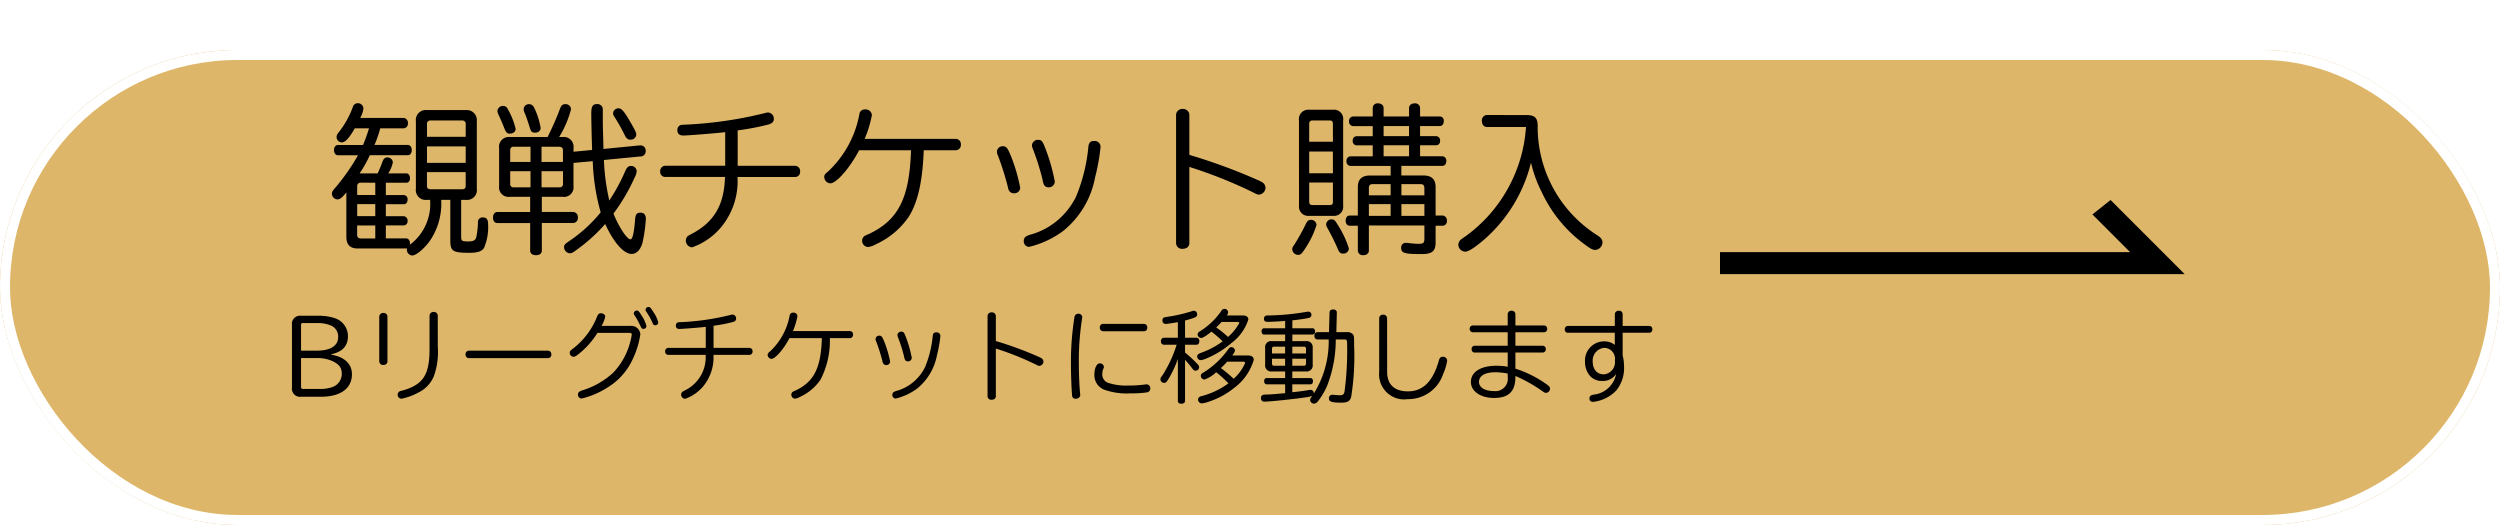
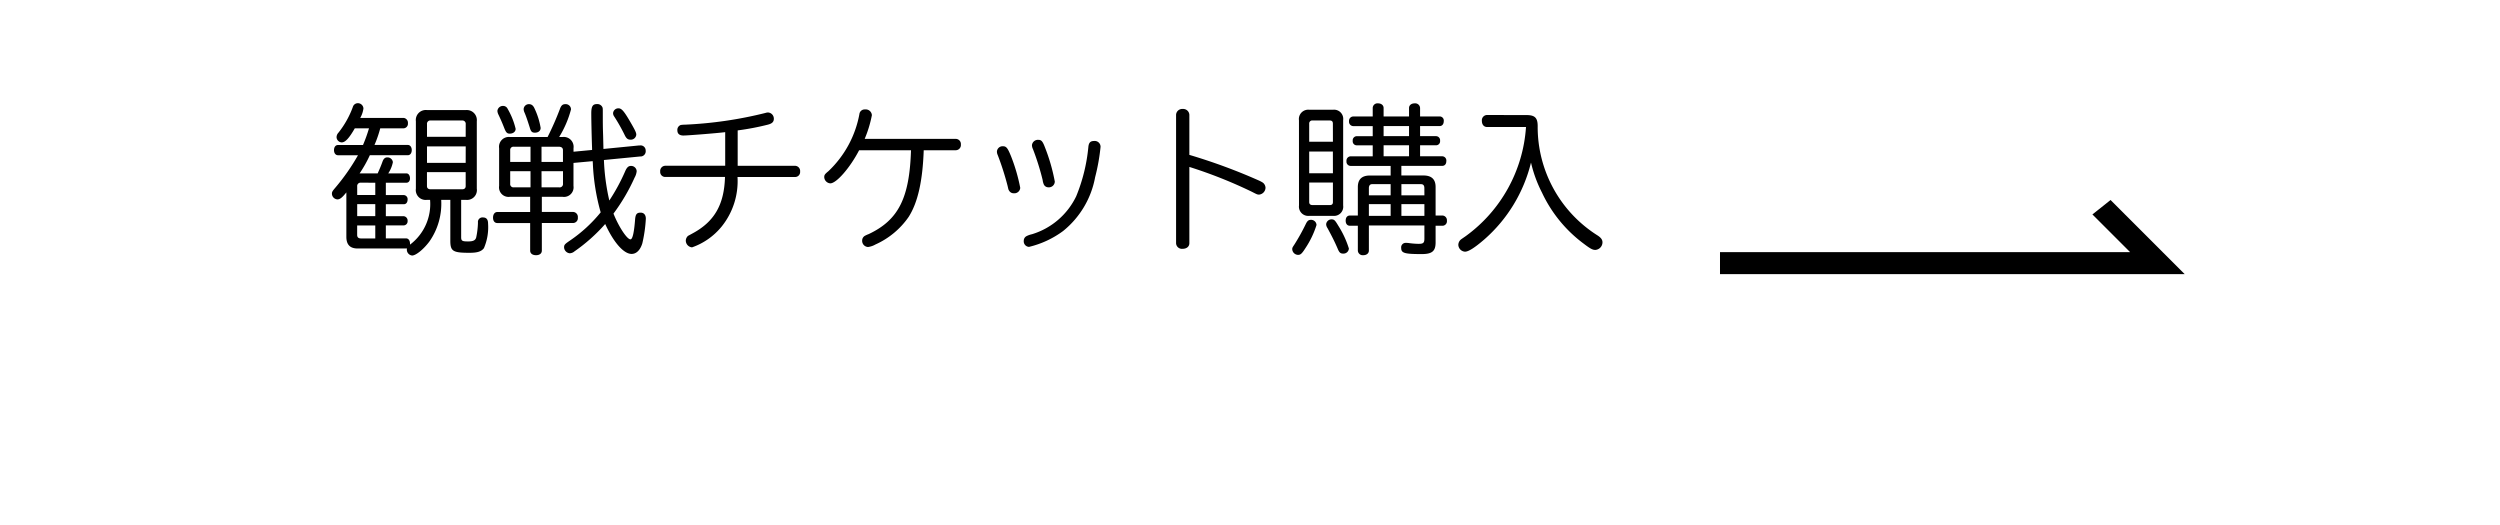
<svg xmlns="http://www.w3.org/2000/svg" width="250" height="52.497" viewBox="0 0 250 52.497">
  <defs>
    <filter id="長方形_24844" x="0" y="0" width="250" height="52.497" filterUnits="userSpaceOnUse">
      <feOffset dy="5" input="SourceAlpha" />
      <feGaussianBlur result="blur" />
      <feFlood flood-color="#a7884e" />
      <feComposite operator="in" in2="blur" />
      <feComposite in="SourceGraphic" />
    </filter>
  </defs>
  <g id="グループ_10496" data-name="グループ 10496" transform="translate(-282 -3239)">
    <g transform="matrix(1, 0, 0, 1, 282, 3239)" filter="url(#長方形_24844)">
      <g id="長方形_24844-2" data-name="長方形 24844" fill="#deb669" stroke="#fff" stroke-width="1">
-         <rect width="250" height="47.497" rx="23.749" stroke="none" />
        <rect x="0.5" y="0.5" width="249" height="46.497" rx="23.249" fill="none" />
      </g>
    </g>
    <g id="グループ_10493" data-name="グループ 10493" transform="translate(-7 -63)">
      <path id="パス_47669" data-name="パス 47669" d="M2786.382-4555.551h41.009l-3.767-3.767,1.812-1.445,7.415,7.415h-46.469Z" transform="translate(-2325.382 7882.763)" />
      <g id="グループ_10461" data-name="グループ 10461" transform="translate(879 7340.425)">
        <path id="パス_48480" data-name="パス 48480" d="M-58.416-5.728h2.064c.208,0,.352-.176.352-.432,0-.288-.144-.5-.352-.5h-1.824a3.161,3.161,0,0,0,.464-1.12.54.54,0,0,0-.576-.48c-.208,0-.368.144-.464.432-.144.4-.272.7-.48,1.168H-61.04A12.164,12.164,0,0,0-60.016-8.48h3.808c.224,0,.384-.208.384-.512,0-.288-.16-.512-.384-.512h-3.344a11.494,11.494,0,0,0,.576-1.664h2.352a.461.461,0,0,0,.416-.512.489.489,0,0,0-.416-.528h-4.352a2.647,2.647,0,0,0,.32-.944.555.555,0,0,0-.576-.528.518.518,0,0,0-.48.368,9.163,9.163,0,0,1-1.44,2.576.673.673,0,0,0-.192.448.541.541,0,0,0,.512.528c.352,0,.736-.4,1.312-1.408H-60.1A15.2,15.2,0,0,1-60.7-9.5h-2.5c-.24,0-.4.208-.4.512s.16.512.4.512h2a20.883,20.883,0,0,1-2.256,3.232c-.3.352-.352.432-.352.624a.587.587,0,0,0,.544.56c.256,0,.464-.16.9-.7V-.32c0,.784.368,1.168,1.12,1.168H-56.3a.4.4,0,0,0-.016.128.589.589,0,0,0,.528.576c.384,0,1.168-.64,1.744-1.424A6.583,6.583,0,0,0-52.88-4.016h.912V.048c0,1.072.24,1.232,1.92,1.232.784,0,1.184-.128,1.44-.464a5.29,5.29,0,0,0,.416-2.448c0-.416-.16-.624-.512-.624a.452.452,0,0,0-.5.512,8.065,8.065,0,0,1-.176,1.488c-.08.288-.3.4-.816.4-.592,0-.688-.064-.688-.432V-4.016h.464a.981.981,0,0,0,1.1-1.12v-6.736a1.008,1.008,0,0,0-1.1-1.12h-3.872a1,1,0,0,0-1.12,1.12v6.736a.986.986,0,0,0,1.12,1.12h.3A5.076,5.076,0,0,1-56,.464V.352c0-.3-.16-.512-.384-.512h-2.032v-1.3h1.792A.407.407,0,0,0-56.24-1.9a.439.439,0,0,0-.384-.48h-1.792v-1.2h1.808c.224,0,.368-.192.368-.464a.405.405,0,0,0-.368-.448h-1.808Zm-1.056,0V-4.5H-61.28v-.848a.339.339,0,0,1,.384-.384Zm0,2.144v1.2H-61.28v-1.2Zm0,2.128v1.3H-60.9c-.256,0-.384-.112-.384-.352v-.944Zm9.04-6.256H-54.3V-9.36h3.872Zm0,.928v1.392c0,.208-.128.32-.352.32h-3.152c-.24,0-.368-.112-.368-.32V-6.784Zm0-3.536H-54.3v-1.264a.33.33,0,0,1,.368-.368h3.152a.332.332,0,0,1,.352.368Zm7.616,6h2.064a.958.958,0,0,0,1.1-1.088v-2.3l1.92-.176.016.208a21.141,21.141,0,0,0,.784,4.912A14.319,14.319,0,0,1-40.016.064c-.512.352-.576.416-.576.688a.631.631,0,0,0,.56.576.776.776,0,0,0,.48-.192A16.964,16.964,0,0,0-36.48-1.6c.848,1.856,1.856,2.992,2.64,2.992.48,0,.864-.384,1.072-1.056a14.068,14.068,0,0,0,.352-2.464c0-.384-.192-.608-.528-.608-.368,0-.5.16-.544.656-.1,1.328-.256,2.016-.464,2.016-.352,0-1.184-1.28-1.7-2.576a18.944,18.944,0,0,0,2.112-3.6,1.607,1.607,0,0,0,.208-.64.555.555,0,0,0-.576-.528c-.24,0-.4.144-.56.5a19.254,19.254,0,0,1-1.6,2.96A21.548,21.548,0,0,1-36.608-8l3.616-.352a.523.523,0,0,0,.56-.592.507.507,0,0,0-.576-.512h-.08l-3.568.352-.032-1.344c-.032-.928-.032-1.184-.032-2.3,0-.384,0-.448-.048-.544a.548.548,0,0,0-.528-.3c-.432,0-.576.224-.576.944,0,.608.032,2.128.08,3.5v.144l-1.856.176v-.352a.987.987,0,0,0-1.1-1.12h-.336A10.226,10.226,0,0,0-39.9-13.056a.526.526,0,0,0-.576-.528c-.272,0-.416.144-.544.512A29.112,29.112,0,0,1-42.24-10.3H-46a.983.983,0,0,0-1.088,1.12v3.776A.953.953,0,0,0-46-4.32h2.016V-2.8h-3.28c-.256,0-.432.224-.432.56s.16.544.432.544h3.28V1.056c0,.288.224.464.592.464.352,0,.576-.176.576-.464V-1.7h3.152a.486.486,0,0,0,.448-.544.5.5,0,0,0-.448-.56h-3.152Zm-.032-2.56H-40.7v1.248a.335.335,0,0,1-.384.368h-1.76Zm-1.1,0v1.616h-1.68a.325.325,0,0,1-.352-.368V-6.88Zm1.1-.928v-1.52h1.76c.256.016.384.128.384.352v1.168Zm-1.1,0h-2.032V-8.976a.32.32,0,0,1,.352-.352h1.68Zm-2.72-5.6a.556.556,0,0,0-.592.5.957.957,0,0,0,.112.384c.352.752.432.976.592,1.376s.272.512.528.512c.336,0,.592-.192.592-.48a7.371,7.371,0,0,0-.8-2A.494.494,0,0,0-46.672-13.408Zm2.576-.176a.521.521,0,0,0-.544.5.929.929,0,0,0,.1.368c.16.384.3.8.512,1.472.112.4.224.512.512.512.352,0,.576-.192.576-.48a7.269,7.269,0,0,0-.592-1.9C-43.664-13.44-43.84-13.584-44.1-13.584Zm8.944.416a.53.53,0,0,0-.544.48.564.564,0,0,0,.112.336,17.455,17.455,0,0,1,1.04,1.84c.176.368.32.48.608.48a.547.547,0,0,0,.56-.5c0-.176-.08-.368-.416-.96C-34.56-12.848-34.816-13.168-35.152-13.168ZM-24.48-7.424h-6a.521.521,0,0,0-.5.576.5.5,0,0,0,.5.544H-24.5c-.08,2.784-1.072,4.5-3.312,5.68-.32.176-.32.176-.384.208a.675.675,0,0,0-.224.464.684.684,0,0,0,.624.688,6.661,6.661,0,0,0,2.976-2.1A7.235,7.235,0,0,0-23.248-6.3h5.76a.5.5,0,0,0,.5-.544.521.521,0,0,0-.5-.576h-5.744V-10.96a25.741,25.741,0,0,0,3.024-.576c.432-.112.592-.288.592-.592a.617.617,0,0,0-.576-.624.888.888,0,0,0-.272.048,40.378,40.378,0,0,1-7.984,1.168,3.72,3.72,0,0,0-.464.032.513.513,0,0,0-.352.528c0,.352.208.528.608.528.416,0,3.264-.224,4.176-.336ZM-5.9-8.976C-6.048-4.192-7.152-2-10.128-.592a2.678,2.678,0,0,0-.416.192.554.554,0,0,0-.24.448A.617.617,0,0,0-10.192.7,2.013,2.013,0,0,0-9.456.448,8.012,8.012,0,0,0-6.128-2.32c.912-1.44,1.392-3.568,1.5-6.656h3.216a.521.521,0,0,0,.5-.576.516.516,0,0,0-.5-.56h-9.12a11.791,11.791,0,0,0,.72-2.368.616.616,0,0,0-.688-.576.528.528,0,0,0-.56.464,10.459,10.459,0,0,1-3.1,5.712c-.368.3-.416.384-.416.608a.654.654,0,0,0,.608.608c.608,0,1.968-1.552,2.88-3.312Zm9.184-.4a.57.57,0,0,0-.592.528.836.836,0,0,0,.08.352A27.807,27.807,0,0,1,3.76-5.408c.08.352.08.368.144.464a.526.526,0,0,0,.48.272.587.587,0,0,0,.64-.544A17.734,17.734,0,0,0,4.1-8.384C3.76-9.216,3.632-9.376,3.28-9.376Zm3.552-.64a.6.6,0,0,0-.64.528.936.936,0,0,0,.1.4A25.26,25.26,0,0,1,7.264-6a1.645,1.645,0,0,0,.112.432.5.5,0,0,0,.464.3.591.591,0,0,0,.64-.576,18.459,18.459,0,0,0-.992-3.44C7.264-9.872,7.136-10.016,6.832-10.016ZM12.4-9.9c-.352,0-.512.16-.56.56a17.255,17.255,0,0,1-1.216,4.96A7.247,7.247,0,0,1,6.192-.576a2.207,2.207,0,0,0-.544.192A.519.519,0,0,0,5.376.08.555.555,0,0,0,5.9.688,9.4,9.4,0,0,0,9.312-.9a8.99,8.99,0,0,0,3.2-5.376,19.959,19.959,0,0,0,.544-3.04A.582.582,0,0,0,12.4-9.9Zm9.536,2.592a46.452,46.452,0,0,1,6.24,2.48c.528.272.56.288.736.288a.709.709,0,0,0,.64-.688.689.689,0,0,0-.256-.5,2.929,2.929,0,0,0-.416-.224,57.1,57.1,0,0,0-6.944-2.56v-4.016a.62.62,0,0,0-.672-.576.615.615,0,0,0-.656.576V.32a.584.584,0,0,0,.656.56c.4,0,.672-.224.672-.56ZM32.9-3.456a.93.93,0,0,0,1.04,1.04h2.352a.919.919,0,0,0,1.024-1.04v-8.528a.919.919,0,0,0-1.024-1.04H33.936a.935.935,0,0,0-1.04,1.056Zm3.392-3.216H33.92V-8.848h2.368Zm0,.928v1.952c0,.208-.1.3-.32.3H34.256c-.224,0-.336-.112-.336-.3V-5.744Zm0-4.08H33.92v-1.808a.3.3,0,0,1,.336-.32h1.712c.224,0,.32.1.32.32ZM46.56-2.448V-5.3c0-.768-.4-1.152-1.216-1.152H43.136v-.96h4.08c.256,0,.416-.176.416-.48a.423.423,0,0,0-.416-.48H45.008v-1.1h1.616a.4.4,0,0,0,.384-.448.413.413,0,0,0-.384-.464H45.008v-1.008H46.96c.256,0,.416-.192.416-.5a.409.409,0,0,0-.416-.464H45.008V-13.2a.487.487,0,0,0-.544-.464c-.336,0-.56.192-.56.464v.848H41.36V-13.2c0-.272-.224-.464-.56-.464a.473.473,0,0,0-.528.464v.848H38.336a.429.429,0,0,0-.432.464.44.44,0,0,0,.432.5h1.936v1.008H38.656a.413.413,0,0,0-.384.464.4.4,0,0,0,.384.448h1.616v1.1H38.064a.432.432,0,0,0-.416.48.423.423,0,0,0,.416.48h4v.96h-2.08q-1.2,0-1.2,1.152v2.848H38c-.272,0-.432.192-.432.512s.16.512.432.512h.784v2.48a.487.487,0,0,0,.544.464c.336,0,.56-.192.56-.464V-1.456H45.44V-.144c0,.432-.112.528-.576.528A7.968,7.968,0,0,1,43.84.3,2.173,2.173,0,0,0,43.6.288.448.448,0,0,0,43.12.8c0,.512.336.608,2.048.608,1.04,0,1.392-.288,1.392-1.168V-1.424h.7a.454.454,0,0,0,.432-.512.473.473,0,0,0-.432-.512Zm-1.12.032h-2.3V-3.584h2.3Zm0-2.048h-2.3v-1.12H45.1c.224,0,.336.128.336.4ZM42.064-2.416H39.888V-3.584h2.176Zm0-2.048H39.888v-.72c0-.256.112-.4.32-.4h1.856Zm1.84-6.928v1.008H41.36v-1.008Zm0,1.92v1.1H41.36v-1.1ZM34.08-2.016c-.224,0-.352.112-.5.416A20.341,20.341,0,0,1,32.432.464c-.192.288-.208.32-.208.464a.6.6,0,0,0,.576.56c.256,0,.384-.112.752-.688a9.034,9.034,0,0,0,1.1-2.3A.542.542,0,0,0,34.08-2.016Zm2.064-.048a.538.538,0,0,0-.528.48.7.7,0,0,0,.128.384c.512.944.736,1.408,1.008,2.032.176.432.288.528.576.528a.538.538,0,0,0,.56-.512,9.452,9.452,0,0,0-1.056-2.272C36.5-1.984,36.416-2.064,36.144-2.064ZM51.7-12.5a.529.529,0,0,0-.512.592c0,.368.208.608.512.608h3.9A14.677,14.677,0,0,1,49.568-.384c-.416.288-.416.288-.48.336a.726.726,0,0,0-.256.528.713.713,0,0,0,.672.688c.352,0,.992-.416,1.936-1.232A14.91,14.91,0,0,0,56.1-7.744a12.881,12.881,0,0,0,1.1,3.008A13.45,13.45,0,0,0,61.392.384c.656.5.88.608,1.136.608a.767.767,0,0,0,.72-.752c0-.272-.144-.464-.48-.688a12.82,12.82,0,0,1-6-10.944c0-.832-.288-1.1-1.12-1.1Z" transform="translate(-493 -4014.425)" />
-         <path id="パス_48481" data-name="パス 48481" d="M-63.875-4c1.13-.24,1.67-.84,1.67-1.82a1.9,1.9,0,0,0-1.32-1.79,5.183,5.183,0,0,0-1.69-.24h-1.67a.816.816,0,0,0-.92.92V-.67a.816.816,0,0,0,.92.92h1.97c1.97,0,3.11-.83,3.11-2.25,0-1.03-.75-1.74-2.07-1.96Zm-3.02-.36V-6.94a.159.159,0,0,1,.18-.18h1.47a3.378,3.378,0,0,1,1.29.23,1.173,1.173,0,0,1,.77,1.18c0,.86-.77,1.35-2.12,1.35Zm0,.74h1.65a3.644,3.644,0,0,1,1.5.31c.67.32.92.66.92,1.25a1.383,1.383,0,0,1-.91,1.33,3.521,3.521,0,0,1-1.25.2h-1.69a.192.192,0,0,1-.22-.22Zm8.64-4.15a.378.378,0,0,0-.41-.36.384.384,0,0,0-.41.36v4.49a.371.371,0,0,0,.41.35.371.371,0,0,0,.41-.35Zm5.03-.1a.378.378,0,0,0-.41-.36.384.384,0,0,0-.41.36v3.13c.03,2.75-.58,3.75-2.67,4.36a1.55,1.55,0,0,0-.32.09.383.383,0,0,0-.2.33.4.4,0,0,0,.37.41,5.993,5.993,0,0,0,1.74-.64A3.156,3.156,0,0,0-53.6-1.84a7.294,7.294,0,0,0,.38-2.91Zm3.11,3.51a.347.347,0,0,0-.33.38.343.343,0,0,0,.33.37h7.92a.338.338,0,0,0,.33-.37.352.352,0,0,0-.33-.38Zm13.27-2.48a3.128,3.128,0,0,0,.37-.93c0-.18-.2-.33-.44-.33-.18,0-.29.1-.38.34a7.513,7.513,0,0,1-2.32,3.13c-.39.3-.41.32-.41.49a.387.387,0,0,0,.37.39c.14,0,.23-.05.49-.25a8.19,8.19,0,0,0,1.91-2.14h3.14c.21,0,.29.05.29.17a5.213,5.213,0,0,1-.19.87,6.936,6.936,0,0,1-1.67,2.95,8.068,8.068,0,0,1-2.95,1.72,1.4,1.4,0,0,0-.39.15.341.341,0,0,0-.18.3.386.386,0,0,0,.37.41,8.462,8.462,0,0,0,2.58-1.1,6.464,6.464,0,0,0,2.55-2.89,8.494,8.494,0,0,0,.74-2.45.918.918,0,0,0-.99-.83Zm3.52-1.53a.312.312,0,0,0-.3.28.319.319,0,0,0,.06.17,7.155,7.155,0,0,1,.61,1.1c.1.22.16.28.29.28a.286.286,0,0,0,.31-.27,3.275,3.275,0,0,0-.49-1.07C-33.085-8.28-33.175-8.37-33.325-8.37Zm1.18-.36a.3.3,0,0,0-.3.28.345.345,0,0,0,.08.2,6.658,6.658,0,0,1,.63,1.14.271.271,0,0,0,.26.21.283.283,0,0,0,.3-.27,2.878,2.878,0,0,0-.46-1.01C-31.925-8.65-31.995-8.73-32.145-8.73Zm5.72,4.09h-3.75a.326.326,0,0,0-.31.36.313.313,0,0,0,.31.34h3.74a3.681,3.681,0,0,1-2.07,3.55c-.2.11-.2.11-.24.13a.422.422,0,0,0-.14.29.427.427,0,0,0,.39.43,4.163,4.163,0,0,0,1.86-1.31,4.522,4.522,0,0,0,.98-3.09h3.6a.313.313,0,0,0,.31-.34.326.326,0,0,0-.31-.36h-3.59V-6.85a16.088,16.088,0,0,0,1.89-.36c.27-.07.37-.18.37-.37a.385.385,0,0,0-.36-.39.555.555,0,0,0-.17.03,25.236,25.236,0,0,1-4.99.73,2.325,2.325,0,0,0-.29.02.32.32,0,0,0-.22.33c0,.22.13.33.38.33s2.04-.14,2.61-.21Zm11.61-.97c-.09,2.99-.78,4.36-2.64,5.24a1.674,1.674,0,0,0-.26.12.346.346,0,0,0-.15.28.386.386,0,0,0,.37.41,1.258,1.258,0,0,0,.46-.16,5.007,5.007,0,0,0,2.08-1.73,8.414,8.414,0,0,0,.94-4.16h2.01a.326.326,0,0,0,.31-.36.322.322,0,0,0-.31-.35h-5.7a7.37,7.37,0,0,0,.45-1.48.385.385,0,0,0-.43-.36.33.33,0,0,0-.35.29,6.537,6.537,0,0,1-1.94,3.57c-.23.19-.26.24-.26.38a.409.409,0,0,0,.38.38c.38,0,1.23-.97,1.8-2.07Zm5.74-.25a.356.356,0,0,0-.37.33.522.522,0,0,0,.05.22,17.379,17.379,0,0,1,.62,1.93c.05.22.05.23.09.29a.329.329,0,0,0,.3.17.367.367,0,0,0,.4-.34,11.084,11.084,0,0,0-.58-1.98C-8.775-5.76-8.855-5.86-9.075-5.86Zm2.22-.4a.372.372,0,0,0-.4.33.585.585,0,0,0,.06.25,15.787,15.787,0,0,1,.61,1.93,1.028,1.028,0,0,0,.07.27.315.315,0,0,0,.29.19.369.369,0,0,0,.4-.36,11.537,11.537,0,0,0-.62-2.15C-6.585-6.17-6.665-6.26-6.855-6.26Zm3.48.07c-.22,0-.32.1-.35.35a10.784,10.784,0,0,1-.76,3.1A4.53,4.53,0,0,1-7.255-.36a1.379,1.379,0,0,0-.34.12.324.324,0,0,0-.17.29.347.347,0,0,0,.33.38A5.875,5.875,0,0,0-5.3-.56a5.619,5.619,0,0,0,2-3.36,12.474,12.474,0,0,0,.34-1.9A.364.364,0,0,0-3.375-6.19Zm5.96,1.62a29.033,29.033,0,0,1,3.9,1.55c.33.17.35.18.46.18a.443.443,0,0,0,.4-.43.431.431,0,0,0-.16-.31,1.831,1.831,0,0,0-.26-.14,35.685,35.685,0,0,0-4.34-1.6V-7.83a.388.388,0,0,0-.42-.36.384.384,0,0,0-.41.36V.2a.365.365,0,0,0,.41.35c.25,0,.42-.14.42-.35Zm8.23-3.48a.375.375,0,0,0-.37.34,28.034,28.034,0,0,0-.35,4.76c0,1.13.08,2.97.13,3.17a.316.316,0,0,0,.32.23c.28,0,.48-.16.48-.38a.574.574,0,0,0-.01-.12c-.07-.63-.13-1.91-.13-2.94a27.381,27.381,0,0,1,.33-4.63.344.344,0,0,0,.01-.09A.364.364,0,0,0,10.815-8.05ZM13.3-7.04a.346.346,0,0,0-.32.38.339.339,0,0,0,.32.36H17.4a.329.329,0,0,0,.33-.36.347.347,0,0,0-.33-.38Zm4.36,6.05a.777.777,0,0,0-.13.01,12.472,12.472,0,0,1-1.81.11,5.588,5.588,0,0,1-1.93-.28.879.879,0,0,1-.56-.86,1.5,1.5,0,0,1,.09-.51.412.412,0,0,0,.07-.22.39.39,0,0,0-.41-.35c-.31,0-.54.48-.54,1.12a1.551,1.551,0,0,0,.97,1.51,6.707,6.707,0,0,0,2.65.37,10.135,10.135,0,0,0,1.65-.1.383.383,0,0,0,.32-.4A.377.377,0,0,0,17.655-.99ZM20.785.67c0,.17.14.28.35.28s.37-.11.37-.28V-3.44a8.571,8.571,0,0,1,.69.82c.17.23.22.26.38.26a.344.344,0,0,0,.34-.34.415.415,0,0,0-.15-.3,12.953,12.953,0,0,0-1.26-1.17v-.78h1.15c.16,0,.28-.14.28-.35s-.11-.35-.28-.35h-1.15V-7.37c1.08-.3,1.21-.37,1.21-.61a.342.342,0,0,0-.32-.37.464.464,0,0,0-.19.04,15.432,15.432,0,0,1-2.57.58c-.28.03-.39.12-.39.34a.322.322,0,0,0,.32.36c.11,0,.8-.1,1.22-.18v1.56h-1.4a.314.314,0,0,0-.29.35.314.314,0,0,0,.29.35h1.28a12.607,12.607,0,0,1-1.39,3.01c-.23.32-.23.32-.23.45a.356.356,0,0,0,.36.35c.16,0,.22-.04.39-.3a10.513,10.513,0,0,0,.99-2.09Zm4.89-8.55a.544.544,0,0,0,.14-.32.369.369,0,0,0-.36-.34.388.388,0,0,0-.34.23,7.236,7.236,0,0,1-2.05,1.97c-.23.13-.3.21-.3.37a.366.366,0,0,0,.34.34c.17,0,.5-.2,1.04-.63a12.014,12.014,0,0,1,1.12.97,8.3,8.3,0,0,1-2.09,1.12c-.37.14-.46.22-.46.4a.372.372,0,0,0,.36.36,2.122,2.122,0,0,0,.64-.2,9.272,9.272,0,0,0,2.44-1.52,4.758,4.758,0,0,0,1.68-2.34c0-.26-.2-.41-.56-.41Zm1.07.65c.11,0,.18.04.18.11A4.938,4.938,0,0,1,25.8-5.73a9.81,9.81,0,0,0-1.18-.95c.2-.19.38-.38.54-.55Zm-.52,3.35c.2-.27.27-.4.27-.52a.366.366,0,0,0-.35-.31c-.14,0-.22.06-.36.26a8.466,8.466,0,0,1-2.38,2.24c-.26.14-.32.21-.32.38a.378.378,0,0,0,.35.36,3.161,3.161,0,0,0,1.18-.73,10.722,10.722,0,0,1,1.23,1.11A7.9,7.9,0,0,1,23.325.14a1.632,1.632,0,0,0-.35.11.332.332,0,0,0-.17.28.38.38,0,0,0,.38.38,2.293,2.293,0,0,0,.58-.13,7.95,7.95,0,0,0,2.67-1.43,5.34,5.34,0,0,0,1.94-2.78c0-.3-.21-.45-.6-.45ZM25.175-2.7a7.073,7.073,0,0,0,.54-.56h1.61c.11,0,.19.05.19.13a4.485,4.485,0,0,1-1.15,1.58,13.949,13.949,0,0,0-1.28-1.07Zm7.06-2.61v-.66h2.02a.279.279,0,0,0,.26-.31c0-.19-.11-.32-.26-.32h-2.02v-.79c.57-.06,1.29-.16,1.62-.23.19-.05.29-.16.29-.32a.307.307,0,0,0-.33-.32c-.04,0-.09.01-.23.03a24.1,24.1,0,0,1-3.69.35h-.15a.308.308,0,0,0-.35.32c0,.23.11.32.39.32.31,0,1.1-.04,1.73-.09v.73h-2.1c-.16,0-.26.13-.26.32s.1.31.26.31h2.1v.66h-1.32a.593.593,0,0,0-.68.67v1.68a.6.6,0,0,0,.68.68h1.32v.66h-1.85c-.15,0-.25.13-.25.31s.1.32.25.32h1.85v.88c-.83.08-1.36.12-1.78.14a1.5,1.5,0,0,0-.42.03.316.316,0,0,0-.22.32.326.326,0,0,0,.34.36c.54,0,3.01-.26,4.06-.42a2.489,2.489,0,0,0,.73-.16c-.2.28-.21.29-.21.42a.39.39,0,0,0,.38.36.5.5,0,0,0,.37-.2,6.8,6.8,0,0,0,.96-1.62,12.648,12.648,0,0,0,.85-4.6h.84c.27,0,.3.05.3.52a31.445,31.445,0,0,1-.26,4.68c-.06.29-.17.38-.45.38-.16,0-.41-.02-.63-.04a.847.847,0,0,0-.13-.01.335.335,0,0,0-.35.38c0,.31.28.41,1.22.41.63,0,.86-.13,1-.55a26.159,26.159,0,0,0,.3-5.13c0-.94-.01-1.01-.14-1.17a.747.747,0,0,0-.61-.2h-1.03l.05-1.98c0-.17-.15-.29-.37-.29s-.36.12-.36.29L35.9-6.21h-1.16a.334.334,0,0,0-.3.37c0,.21.12.36.3.36h1.13a9.845,9.845,0,0,1-1.5,5.43.109.109,0,0,0,.01-.05.323.323,0,0,0-.33-.34,2.094,2.094,0,0,0-.4.06c-.3.04-.41.06-.81.11l-.61.07V-.99h1.81c.16,0,.26-.12.26-.32,0-.18-.1-.31-.26-.31h-1.81v-.66H33.6a.6.6,0,0,0,.67-.68V-4.64a.6.6,0,0,0-.67-.67ZM33.6-4.08h-1.37v-.68h1.15a.2.2,0,0,1,.22.23Zm-2.09-.68v.68H30.2v-.45c0-.16.06-.23.21-.23Zm.72,1.21H33.6v.48a.2.2,0,0,1-.23.22h-1.14Zm-.72,0v.7h-1.1c-.14,0-.21-.07-.21-.22v-.48Zm10.2-4.06a.368.368,0,0,0-.4-.35.365.365,0,0,0-.39.35v5.38A2.5,2.5,0,0,0,43.765.49a3.677,3.677,0,0,0,3.55-2.51,5.337,5.337,0,0,0,.4-1.32.4.4,0,0,0-.43-.41c-.21,0-.32.1-.4.38-.59,2.09-1.59,3.08-3.09,3.08-1.35,0-2.08-.68-2.08-1.94Zm12.06.73h-3.49a.319.319,0,0,0-.31.34.319.319,0,0,0,.31.34h3.49v1.35h-3.31a.312.312,0,0,0-.3.34.312.312,0,0,0,.3.34h3.31v1.42a6.61,6.61,0,0,0-1.11-.1c-1.59,0-2.57.62-2.57,1.62,0,.94.97,1.6,2.32,1.6,1.46,0,2.13-.66,2.13-2.1v-.1a15.068,15.068,0,0,1,2.81,1.6.454.454,0,0,0,.26.09.413.413,0,0,0,.39-.4c0-.18-.05-.25-.36-.47a11.253,11.253,0,0,0-3.1-1.55V-4.17h2.74a.312.312,0,0,0,.3-.34.312.312,0,0,0-.3-.34h-2.74V-6.2h2.87a.319.319,0,0,0,.31-.34.325.325,0,0,0-.31-.34h-2.87V-8.01a.354.354,0,0,0-.38-.34.351.351,0,0,0-.39.34Zm0,5.14a1.239,1.239,0,0,1-1.39,1.42c-.9,0-1.48-.36-1.48-.92,0-.6.61-.96,1.63-.96a6.881,6.881,0,0,1,1.24.13Zm10.71-5.09h-4.7a.306.306,0,0,0-.3.34.306.306,0,0,0,.3.34h4.7v1.21a1.738,1.738,0,0,0-1.07-.35,1.918,1.918,0,0,0-1.91,2.02,2.166,2.166,0,0,0,.5,1.44,1.594,1.594,0,0,0,1.26.5,1.549,1.549,0,0,0,1.35-.7A2.557,2.557,0,0,1,62.365.04a1.473,1.473,0,0,0-.23.06.323.323,0,0,0-.19.31.321.321,0,0,0,.35.35,2.2,2.2,0,0,0,.35-.05,3.72,3.72,0,0,0,2-1.11,3.563,3.563,0,0,0,.75-2.53,3.5,3.5,0,0,0-.13-.94V-6.15h2.67a.312.312,0,0,0,.3-.34.312.312,0,0,0-.3-.34h-2.67V-8.01a.348.348,0,0,0-.38-.34.36.36,0,0,0-.4.34Zm.01,3.48A1.218,1.218,0,0,1,63.4-1.99c-.7,0-1.13-.5-1.13-1.3a1.27,1.27,0,0,1,1.16-1.35A1.09,1.09,0,0,1,64.5-3.51Z" transform="translate(-493 -3999)" />
      </g>
    </g>
  </g>
</svg>